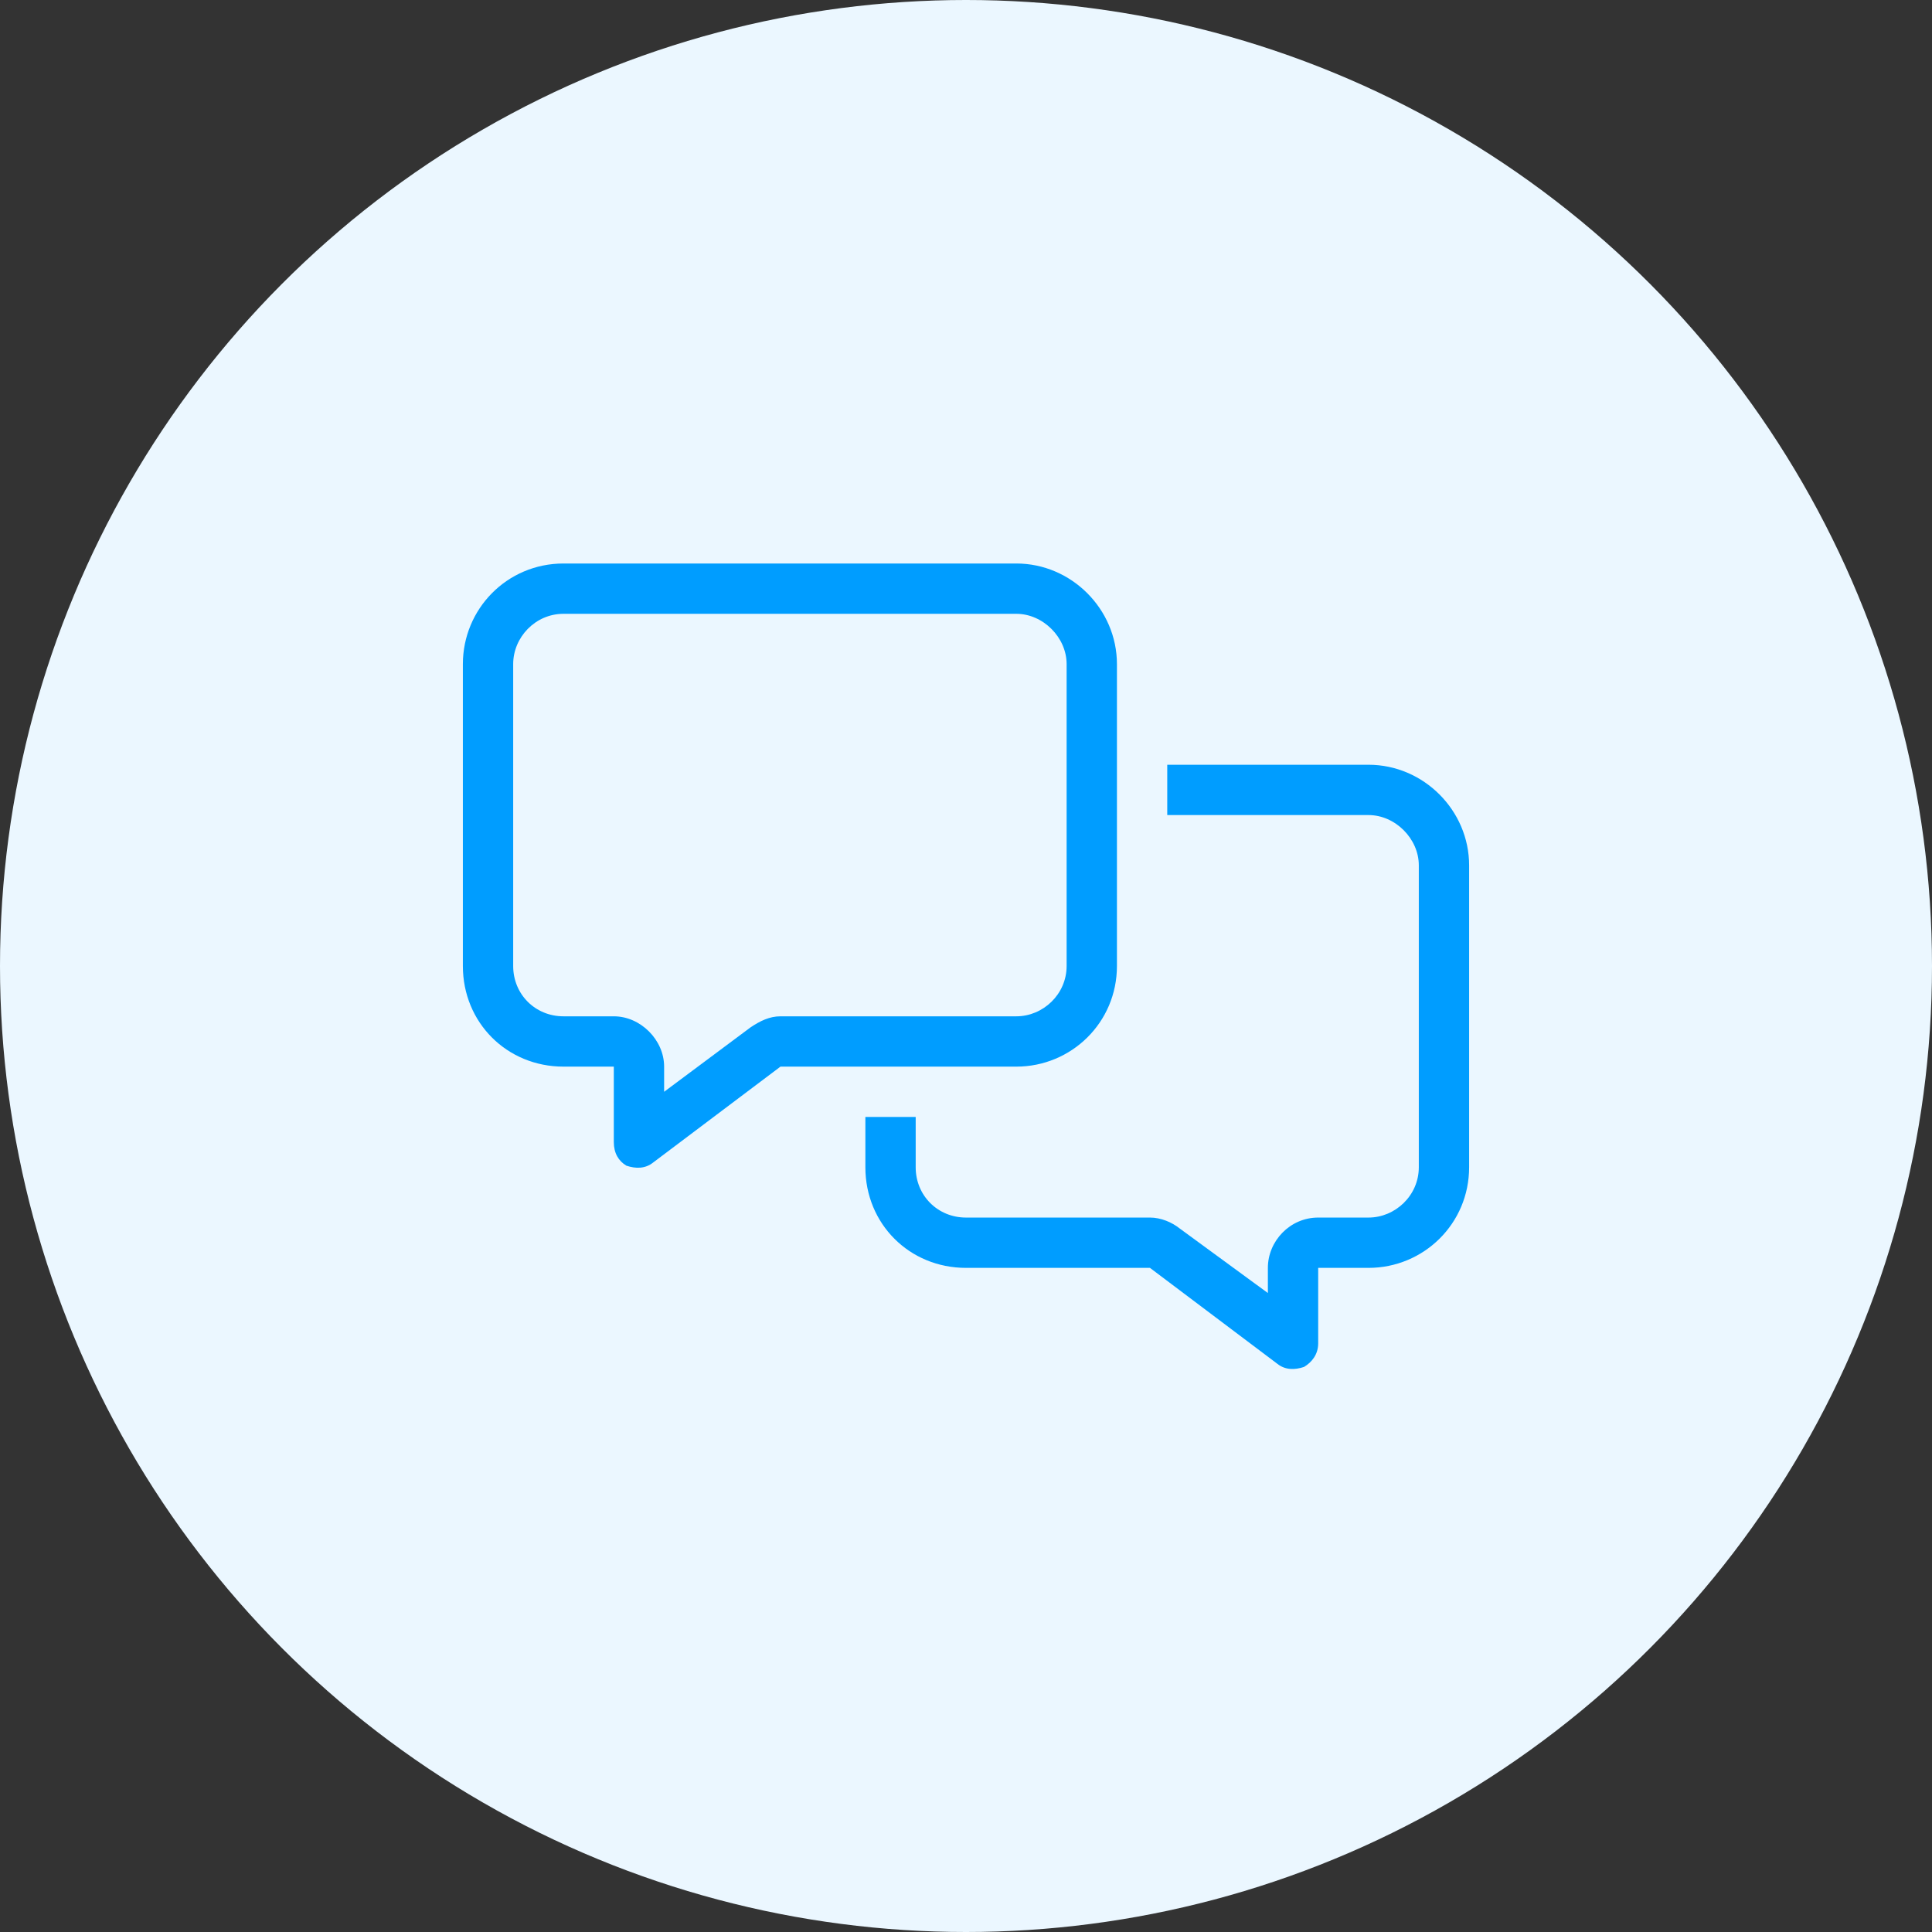
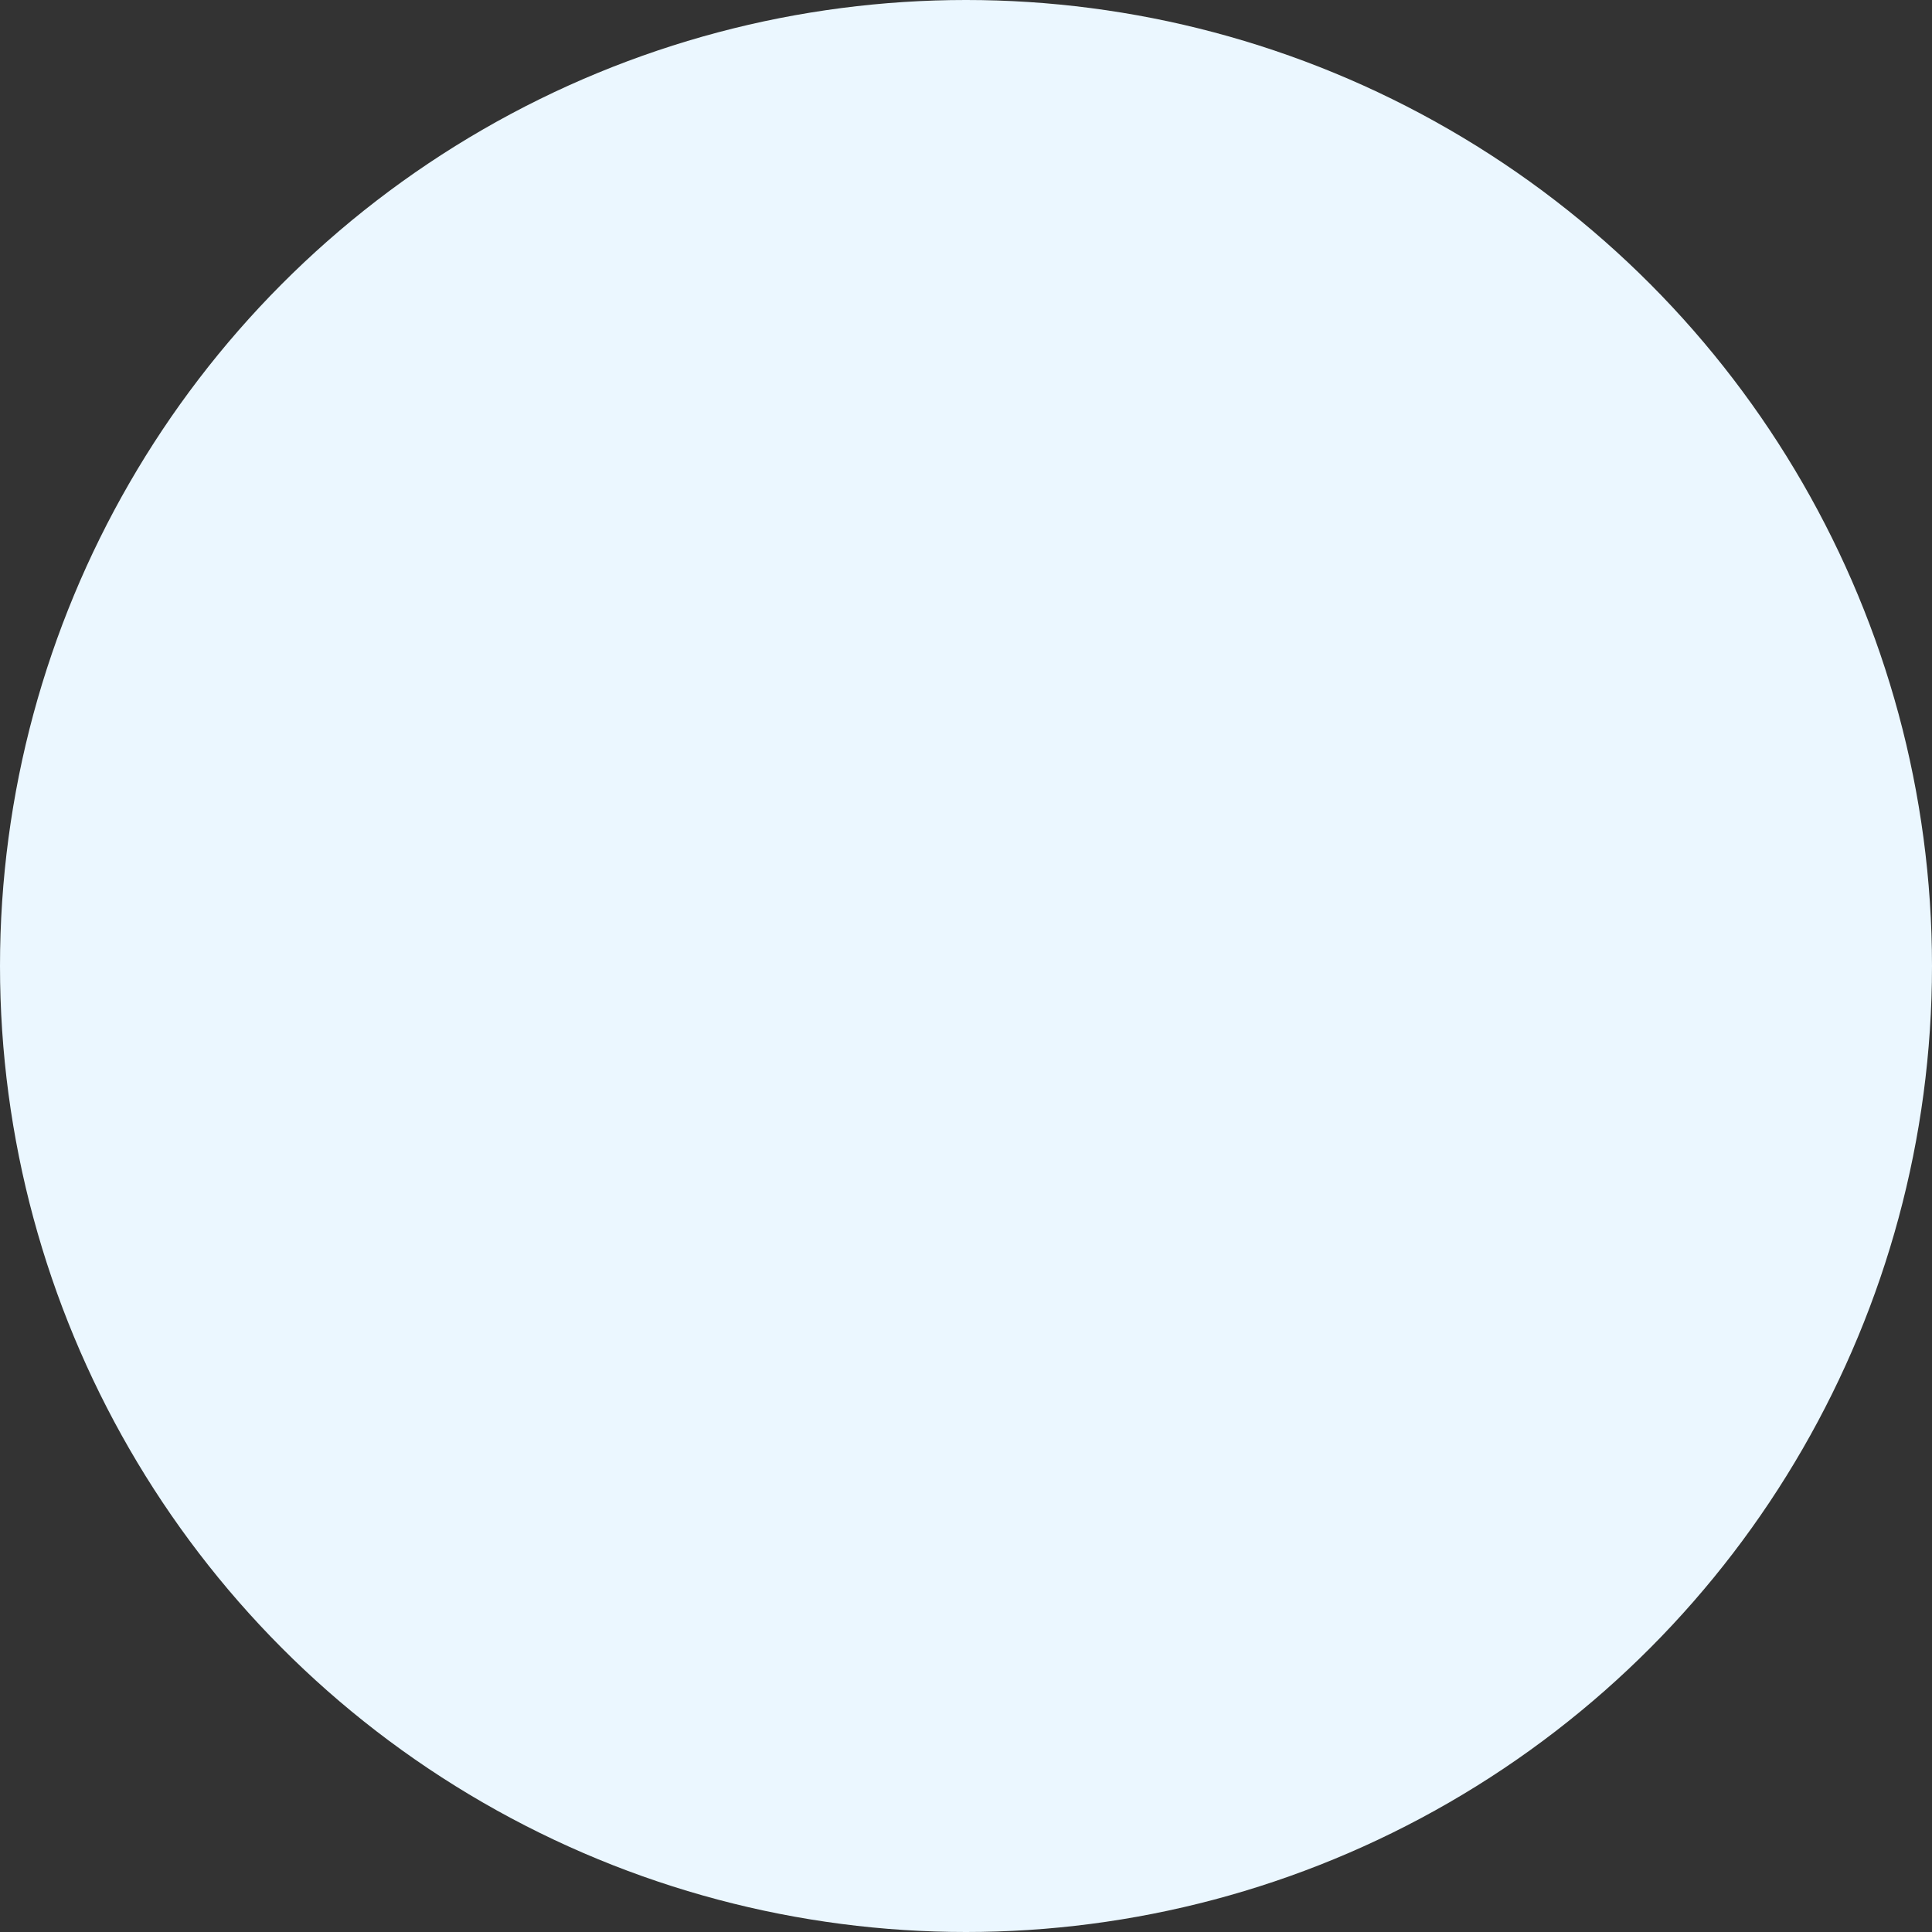
<svg xmlns="http://www.w3.org/2000/svg" width="96" height="96" viewBox="0 0 96 96" fill="none">
  <rect x="0" y="0" width="96" height="96" fill="#333333" stroke="none" />
  <circle cx="48" cy="48" r="48" fill="#EBF7FF" />
-   <path d="M38.781 50.5H50.5C51.828 50.5 53 49.406 53 48V33C53 31.672 51.828 30.5 50.5 30.5H28C26.594 30.5 25.5 31.672 25.5 33V48C25.5 49.406 26.594 50.5 28 50.5H30.5C31.828 50.5 33 51.672 33 53V54.25L37.297 51.047C37.766 50.734 38.234 50.5 38.781 50.5ZM50.5 53H38.781L32.453 57.766C32.062 58.078 31.594 58.078 31.125 57.922C30.734 57.688 30.5 57.297 30.5 56.75V55.5V53H28C25.188 53 23 50.812 23 48V33C23 30.266 25.188 28 28 28H50.5C53.234 28 55.5 30.266 55.5 33V48C55.5 50.812 53.234 53 50.5 53ZM48 63C45.188 63 43 60.812 43 58V55.5H45.5V58C45.5 59.406 46.594 60.5 48 60.5H57.141C57.688 60.5 58.234 60.734 58.625 61.047L63 64.25V63C63 61.672 64.094 60.5 65.5 60.5H68C69.328 60.5 70.5 59.406 70.5 58V43C70.5 41.672 69.328 40.5 68 40.5H58V38H68C70.734 38 73 40.266 73 43V58C73 60.812 70.734 63 68 63H65.5V65.5V66.75C65.5 67.297 65.188 67.688 64.797 67.922C64.328 68.078 63.859 68.078 63.469 67.766L57.141 63H48Z" fill="#009DFF" />
</svg>